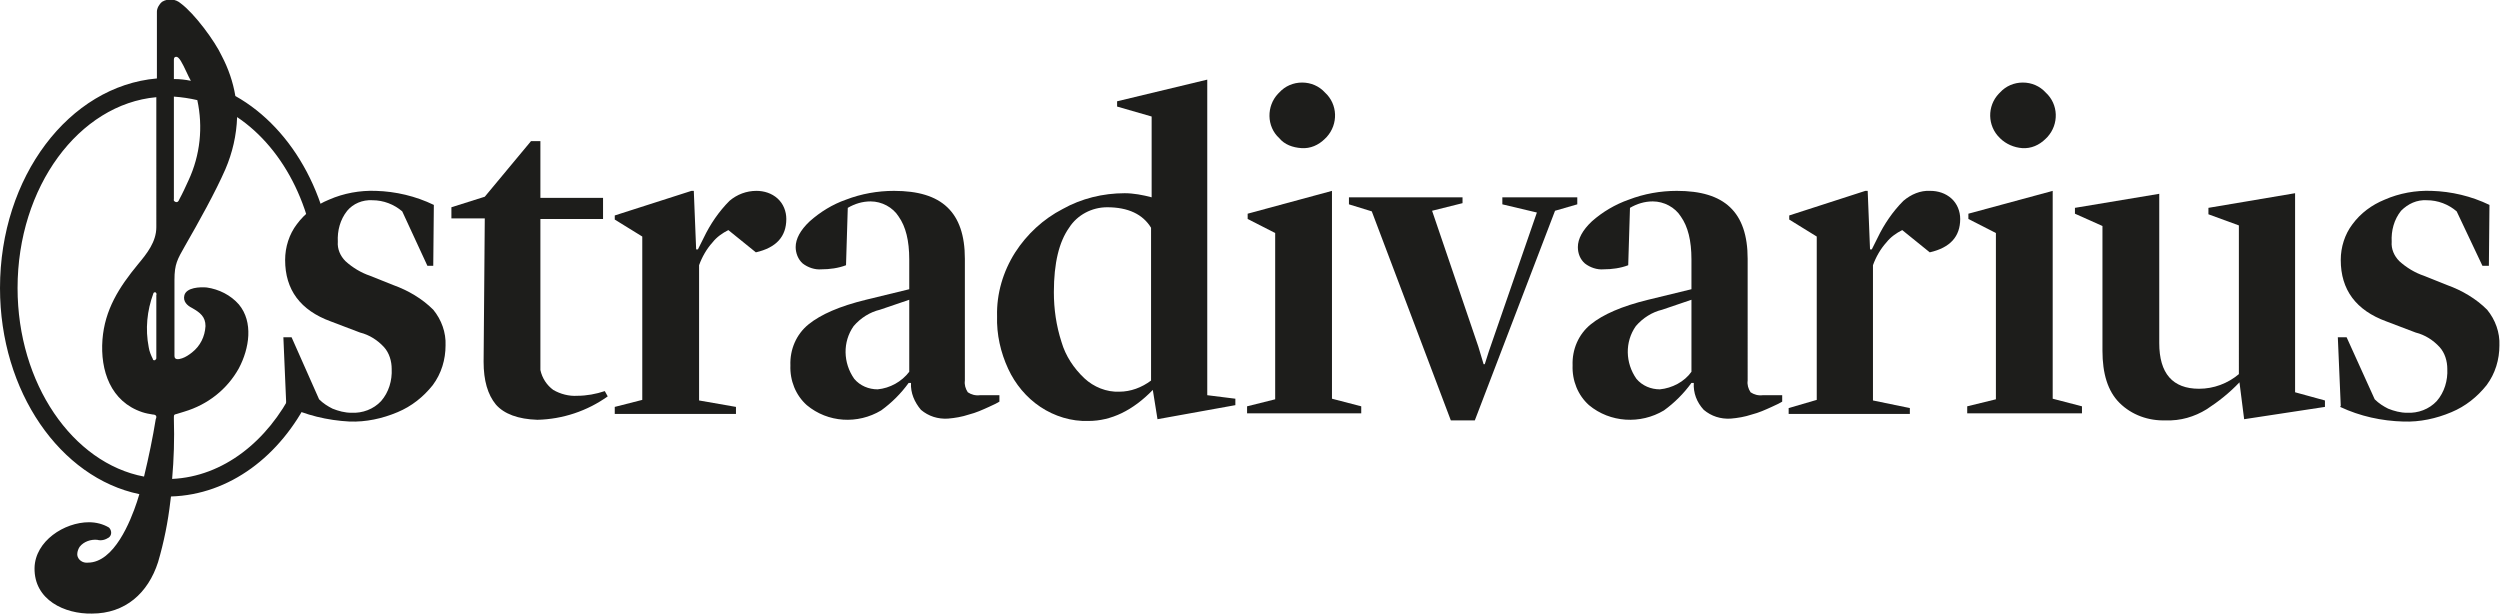
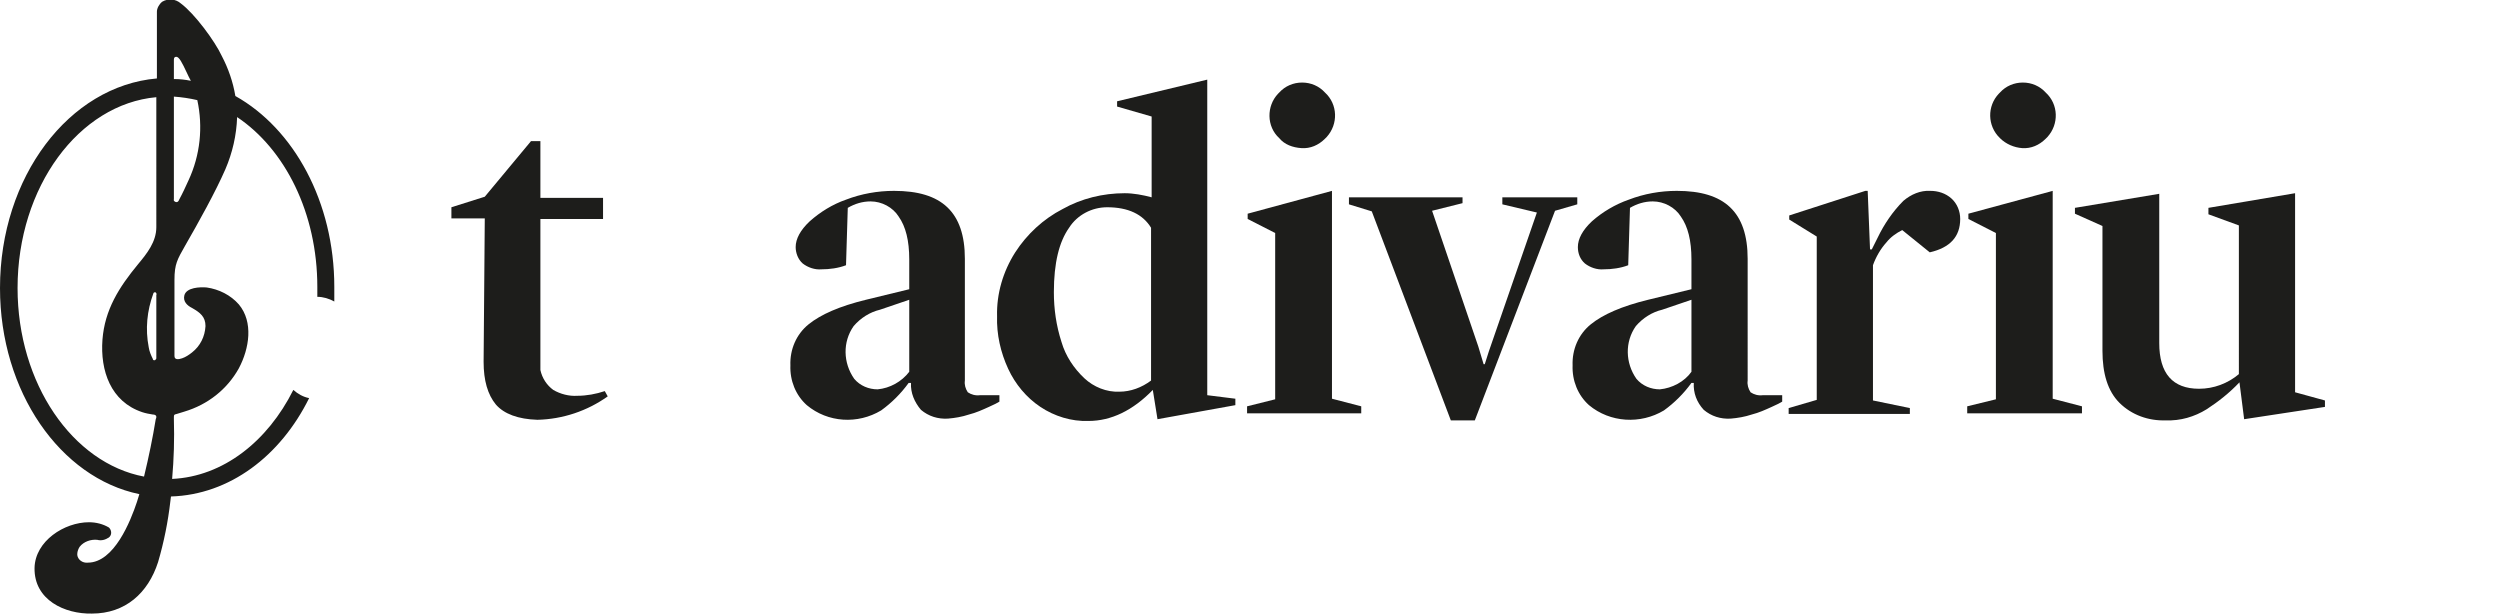
<svg xmlns="http://www.w3.org/2000/svg" version="1.1" id="Capa_1" x="0px" y="0px" viewBox="0 0 427 104.9" style="enable-background:new 0 0 427 104.9;" xml:space="preserve">
  <style type="text/css">
	.st0{fill:#FFFFFF;}
	.st1{fill:#1D1D1B;}
</style>
  <rect class="st0" width="427" height="104.9" />
  <title>logo_stradivarius_old</title>
-   <path class="st1" d="M48.9,69.3l-0.5-11.7h1.4l4.7,10.6c0.7,0.7,1.5,1.2,2.3,1.6c1,0.4,2.1,0.7,3.2,0.7c1.9,0.1,3.8-0.6,5.1-2  c1.3-1.5,1.9-3.5,1.8-5.5c0-1.3-0.4-2.7-1.3-3.7c-1.1-1.2-2.5-2.1-4.1-2.5l-5-1.9c-5.2-1.9-7.8-5.4-7.8-10.5c0-2.2,0.7-4.4,2-6.1  c1.4-1.9,3.3-3.3,5.5-4.2c2.5-1.1,5.3-1.6,8-1.5c3.4,0.1,6.8,0.9,9.9,2.4l-0.1,10.4H73l-4.3-9.3c-1.4-1.2-3.2-1.9-5.1-1.9  c-1.7-0.1-3.3,0.6-4.3,1.8c-1.2,1.5-1.7,3.4-1.6,5.3c-0.1,1.2,0.4,2.4,1.3,3.3c1.2,1.1,2.7,2,4.2,2.5l4,1.6c2.5,0.9,4.9,2.3,6.8,4.2  c1.4,1.7,2.2,3.9,2.1,6.1c0,2.4-0.7,4.8-2.2,6.8c-1.6,2-3.6,3.6-6,4.6c-2.6,1.1-5.4,1.7-8.2,1.6C55.9,71.8,52.2,70.9,48.9,69.3" />
  <path class="st1" d="M84.7,69.1c-1.4-1.7-2.1-4.1-2.1-7.3l0.2-24.5h-5.7v-1.9l5.7-1.8l7.9-9.5h1.6v9.7H103v3.6H92.3v25.8  c0.3,1.4,1.1,2.6,2.2,3.4c1.2,0.7,2.7,1.1,4.1,1c1.6,0,3.2-0.3,4.7-0.8l0.5,0.9c-3.5,2.5-7.7,3.9-12,4  C88.5,71.6,86.1,70.7,84.7,69.1" />
-   <path class="st1" d="M109.7,68.3V40.4l-4.7-2.9v-0.7l13.1-4.2h0.4l0.4,10h0.3l1-2c1.1-2.3,2.6-4.5,4.4-6.3c1.3-1.1,2.9-1.7,4.6-1.7  c1.3,0,2.6,0.4,3.6,1.3c1,0.9,1.5,2.2,1.5,3.5c0,3-1.7,4.9-5.2,5.7l-4.7-3.8c-1,0.5-2,1.2-2.7,2.1c-1,1.1-1.8,2.5-2.3,3.9v23.1  l6.3,1.1v1.2H105v-1.2L109.7,68.3z" />
  <path class="st1" d="M155.3,63.5V51.2l-5,1.7c-1.7,0.4-3.3,1.4-4.5,2.8c-1.9,2.7-1.8,6.3,0.1,9c1,1.2,2.5,1.8,4,1.8  C152,66.3,154,65.2,155.3,63.5 M137.8,69.2c-1.9-1.7-2.9-4.2-2.8-6.8c-0.1-2.7,1-5.3,3.1-7c2.1-1.7,5.3-3.1,9.8-4.2l7.4-1.8v-5.1  c0-3.2-0.6-5.6-1.8-7.3c-1-1.6-2.9-2.6-4.8-2.6c-1.4,0-2.7,0.4-3.9,1.1l-0.3,9.8c-1.3,0.5-2.8,0.7-4.2,0.7c-1.1,0.1-2.3-0.3-3.2-1  c-0.8-0.7-1.2-1.8-1.2-2.8c0-1.4,0.8-2.9,2.4-4.4c1.8-1.6,3.9-2.9,6.2-3.7c2.6-1,5.4-1.5,8.2-1.5c4.1,0,7.1,0.9,9.1,2.8s3,4.8,3,8.8  V65c-0.1,0.7,0.1,1.4,0.5,2c0.6,0.4,1.3,0.6,2.1,0.5h3.3v1.1c-0.3,0.2-0.9,0.5-1.8,0.9c-1.1,0.5-2.2,1-3.4,1.3  c-1.2,0.4-2.4,0.6-3.6,0.7c-1.7,0.1-3.3-0.4-4.6-1.5c-1.1-1.3-1.8-2.9-1.7-4.6h-0.4c-1.3,1.8-2.9,3.4-4.7,4.7  C146.5,72.5,141.4,72.2,137.8,69.2" />
  <path class="st1" d="M196.6,65V38.9c-1.4-2.3-3.9-3.5-7.5-3.5c-2.6,0-5.1,1.3-6.5,3.5c-1.7,2.4-2.6,6-2.6,11c0,2.9,0.4,5.7,1.3,8.5  c0.7,2.4,2.1,4.5,3.9,6.2c1.6,1.5,3.8,2.4,6,2.3C193.1,66.9,195,66.2,196.6,65 M206.2,13.6v53.9l4.8,0.6v1.1l-13.3,2.4l-0.8-5  c-3.4,3.5-7.1,5.3-11,5.3c-2.9,0.1-5.8-0.8-8.2-2.4c-2.4-1.6-4.3-3.9-5.5-6.5c-1.3-2.8-2-5.9-1.9-9c-0.1-3.8,1-7.6,3.1-10.9  c2-3.1,4.8-5.7,8.1-7.4c3.2-1.8,6.9-2.7,10.6-2.7c1.5,0,3.1,0.3,4.6,0.7V19.9l-5.9-1.7v-0.9L206.2,13.6z" />
  <path class="st1" d="M218.5,23.6c-2.2-2-2.2-5.5-0.2-7.6c0.1-0.1,0.1-0.1,0.2-0.2c1-1.1,2.4-1.7,3.9-1.7c1.5,0,2.9,0.6,3.9,1.7  c2.2,2,2.3,5.4,0.3,7.6c-0.1,0.1-0.2,0.2-0.3,0.3c-1.1,1.1-2.5,1.7-4,1.6C220.8,25.2,219.4,24.7,218.5,23.6 M217.8,68.2V39.8  l-4.7-2.4v-0.9l14.4-3.9v35.5l5,1.3v1.2H213v-1.2L217.8,68.2z" />
  <polygon class="st1" points="234.3,36.1 230.4,34.9 230.4,33.7 249.8,33.7 249.8,34.7 244.6,36 252.5,59.2 253.4,62.2 253.6,62.2   254.3,60 262.5,36.3 256.6,34.9 256.6,33.7 269.4,33.7 269.4,34.9 265.6,36 251.9,71.8 247.8,71.8 " />
  <path class="st1" d="M288.9,63.5V51.2l-5,1.7c-1.7,0.4-3.3,1.4-4.5,2.8c-1.9,2.7-1.8,6.3,0.1,9c1,1.2,2.5,1.8,4,1.8  C285.6,66.3,287.7,65.2,288.9,63.5 M271.4,69.2c-1.9-1.7-2.9-4.2-2.8-6.8c-0.1-2.7,1-5.3,3.1-7c2.1-1.7,5.3-3.1,9.8-4.2l7.4-1.8  v-5.1c0-3.2-0.6-5.6-1.8-7.3c-1-1.6-2.9-2.6-4.8-2.6c-1.4,0-2.7,0.4-3.9,1.1l-0.3,9.8c-1.3,0.5-2.8,0.7-4.2,0.7  c-1.1,0.1-2.3-0.3-3.2-1c-0.8-0.7-1.2-1.7-1.2-2.8c0-1.4,0.8-2.9,2.4-4.4c1.8-1.6,4-2.9,6.3-3.7c2.6-1,5.4-1.5,8.2-1.5  c4.1,0,7.1,0.9,9.1,2.8c2,1.9,3,4.8,3,8.8V65c-0.1,0.7,0.1,1.4,0.5,2c0.6,0.4,1.3,0.6,2.1,0.5h3.3v1.1c-0.3,0.2-0.9,0.5-1.8,0.9  c-1.1,0.5-2.2,1-3.4,1.3c-1.2,0.4-2.4,0.6-3.6,0.7c-1.7,0.1-3.3-0.4-4.6-1.5c-1.2-1.3-1.8-2.9-1.7-4.6h-0.4  c-1.3,1.8-2.9,3.4-4.7,4.7C280.2,72.5,275,72.2,271.4,69.2" />
  <path class="st1" d="M310.3,68.3V40.4l-4.7-2.9v-0.7l13-4.2h0.4l0.4,10h0.3l1-2c1.1-2.3,2.6-4.5,4.4-6.3c1.3-1.1,2.9-1.8,4.6-1.7  c1.3,0,2.6,0.4,3.6,1.3c1,0.9,1.5,2.2,1.5,3.5c0,3-1.7,4.9-5.2,5.7l-4.7-3.8c-1,0.5-2,1.2-2.7,2.1c-1,1.1-1.8,2.5-2.3,3.9v23.1  l6.3,1.3v1h-20.7v-1L310.3,68.3z" />
  <path class="st1" d="M341.6,23.6c-2.2-2.1-2.2-5.5-0.2-7.6c0.1-0.1,0.1-0.1,0.2-0.2c1-1.1,2.4-1.7,3.9-1.7c1.5,0,2.9,0.6,3.9,1.7  c2.2,2,2.3,5.4,0.3,7.6c-0.1,0.1-0.2,0.2-0.3,0.3c-1.1,1.1-2.5,1.7-4,1.6C344,25.2,342.6,24.6,341.6,23.6 M340.9,68.2V39.8l-4.7-2.4  v-0.9l14.4-3.9v35.5l5,1.3v1.2H336v-1.2L340.9,68.2z" />
  <path class="st1" d="M376.9,69.9c-2.1,1.3-4.5,2-7,1.9c-2.9,0.1-5.8-0.9-7.9-3c-2-2-2.9-5-2.9-8.9V38.6l-4.7-2.1v-1l14.4-2.4v25.5  c0,5.2,2.3,7.8,6.8,7.8c2.5,0,4.9-0.9,6.8-2.5V38.5l-5.2-1.9v-1.1L392,33v34l5.1,1.4v1.1l-13.8,2.1l-0.8-6.3  C380.8,67.1,378.9,68.6,376.9,69.9" />
-   <path class="st1" d="M399.8,69.3l-0.5-11.7h1.5l4.8,10.6c0.7,0.7,1.5,1.2,2.3,1.6c1,0.4,2.1,0.7,3.2,0.7c1.9,0.1,3.8-0.6,5.1-2  c1.3-1.5,1.9-3.5,1.8-5.5c0-1.3-0.4-2.7-1.3-3.7c-1.1-1.2-2.5-2.1-4.1-2.5l-5-1.9c-5.2-1.9-7.8-5.4-7.8-10.5c0-2.2,0.7-4.4,2-6.1  c1.4-1.9,3.3-3.3,5.5-4.2c2.5-1.1,5.3-1.6,8-1.5c3.4,0.1,6.8,0.9,9.9,2.4l-0.1,10.4H424l-4.4-9.3c-1.4-1.2-3.2-1.9-5.1-1.9  c-1.7-0.1-3.2,0.6-4.4,1.8c-1.2,1.5-1.7,3.4-1.6,5.3c-0.1,1.2,0.4,2.4,1.3,3.3c1.2,1.1,2.7,2,4.2,2.5l4,1.6c2.5,0.9,4.9,2.3,6.8,4.2  c1.4,1.7,2.2,3.9,2.1,6.1c0,2.4-0.7,4.8-2.2,6.8c-1.6,2-3.6,3.6-6,4.6c-2.6,1.1-5.4,1.7-8.2,1.6c-3.7-0.1-7.4-0.9-10.8-2.5" />
  <path class="st1" d="M26.7,2.2L26.7,2.2z" />
  <path class="st1" d="M26.7,2.2L26.7,2.2z" />
  <path class="st1" d="M26.7,2.6L26.7,2.6z" />
-   <path class="st1" d="M26.7,2.2L26.7,2.2z" />
  <path class="st1" d="M50.1,66.6c-4.4,8.8-12,14.8-20.7,15.2c0.3-3.4,0.4-6.8,0.3-10.2c0-0.1,0-0.3,0-0.4c0-0.4,0.1-0.4,0.5-0.5  l1.3-0.4c4-1.2,7.3-3.8,9.3-7.4c1.8-3.4,2.5-7.9,0-10.9c-1.4-1.6-3.4-2.6-5.5-2.9c-1.2-0.1-3.4,0-3.8,1.3c-0.3,1.1,0.5,1.8,1.3,2.2  c1.4,0.8,2.3,1.5,2.3,3.1c-0.1,1.8-0.9,3.4-2.3,4.5c-0.5,0.4-1.1,0.8-1.7,1c-0.6,0.2-1.3,0.3-1.3-0.4v-13c0-2.7,0.5-3.5,1.8-5.8  c2.3-4,5.2-9.2,6.9-13.1c1.2-2.8,1.9-5.8,2-8.9c8.2,5.5,13.7,16.4,13.7,29c0,0.6,0,1.1,0,1.7l0,0c1,0,2,0.3,2.9,0.8  c0-0.2,0-0.3,0-0.5c0-0.7,0-1.3,0-2c0-14.5-6.9-27-16.9-32.6c-0.4-2.4-1.2-4.7-2.3-6.8c-1.2-2.6-4.7-7.3-7-9  c-0.9-0.8-2.2-0.9-3.2-0.3c-0.5,0.4-0.9,1.1-0.9,1.7c0,0.2,0,5.1,0,11.4C11.8,14.7,0,30.2,0,49.2c0,17.7,10.3,32.4,23.8,35.2  c-0.1,0.4-0.3,0.9-0.4,1.3C22.3,89,19.5,96.1,15,96.1c-0.9,0.1-1.7-0.5-1.8-1.3c0-0.1,0-0.1,0-0.2c0-0.4,0.2-0.9,0.4-1.2  c0.7-0.9,1.9-1.3,3-1.2c0.7,0.2,1.4,0,2-0.4c0.5-0.4,0.5-1.1,0.1-1.6c0,0-0.1-0.1-0.1-0.1c-1-0.6-2.2-0.9-3.4-0.9  c-4.2,0-9.2,3.2-9.3,7.8c-0.1,5.5,5.2,7.9,9.8,7.8c5.7,0,9.6-3.5,11.3-8.8l0,0c1-3.4,1.7-6.9,2.1-10.4l0.1-0.8  c10-0.3,18.7-6.9,23.6-16.8C51.8,67.8,50.9,67.3,50.1,66.6z M29.7,10.2c0-0.3,0.1-0.5,0.4-0.5c0,0,0,0,0,0c0.5,0,1,1,1.8,2.7  c0.2,0.5,0.5,1,0.7,1.4c-1-0.2-1.9-0.3-2.9-0.3V10.2z M29.7,16.5c1.4,0.1,2.7,0.3,4,0.6c1,4.6,0.5,9.4-1.5,13.7  c-0.5,1.1-1,2.2-1.6,3.3c-0.1,0.3-0.3,0.5-0.6,0.4c-0.2-0.1-0.4-0.2-0.3-0.5V16.5z M26.7,50.9v10.3c0,0.1-0.1,0.2-0.2,0.3  c-0.2,0.1-0.4,0-0.4-0.2c-0.3-0.6-0.6-1.3-0.7-2c-0.6-3.1-0.3-6.2,0.8-9.2c0-0.1,0.2-0.2,0.3-0.2c0.2,0.1,0.3,0.3,0.2,0.5  C26.7,50.6,26.7,50.8,26.7,50.9L26.7,50.9z M26.7,38.8c0,2.5-1.6,4.5-3.1,6.3c-3.3,4-5.7,7.8-6.1,12.9c-0.4,5.3,1.4,10.6,6.8,12.4  c0.6,0.2,1.2,0.3,1.8,0.4c0.3,0,0.6,0.1,0.6,0.4c0,0.1,0,0.2-0.1,0.4c-0.5,3.1-1.2,6.5-2,9.8C12.4,79.1,3,65.5,3,49.2  c0-17.3,10.5-31.4,23.7-32.6C26.7,25.5,26.7,35.8,26.7,38.8L26.7,38.8z" />
  <path class="st1" d="M26.7,2.4L26.7,2.4z" />
  <path class="st1" d="M26.7,2.3L26.7,2.3z" />
</svg>